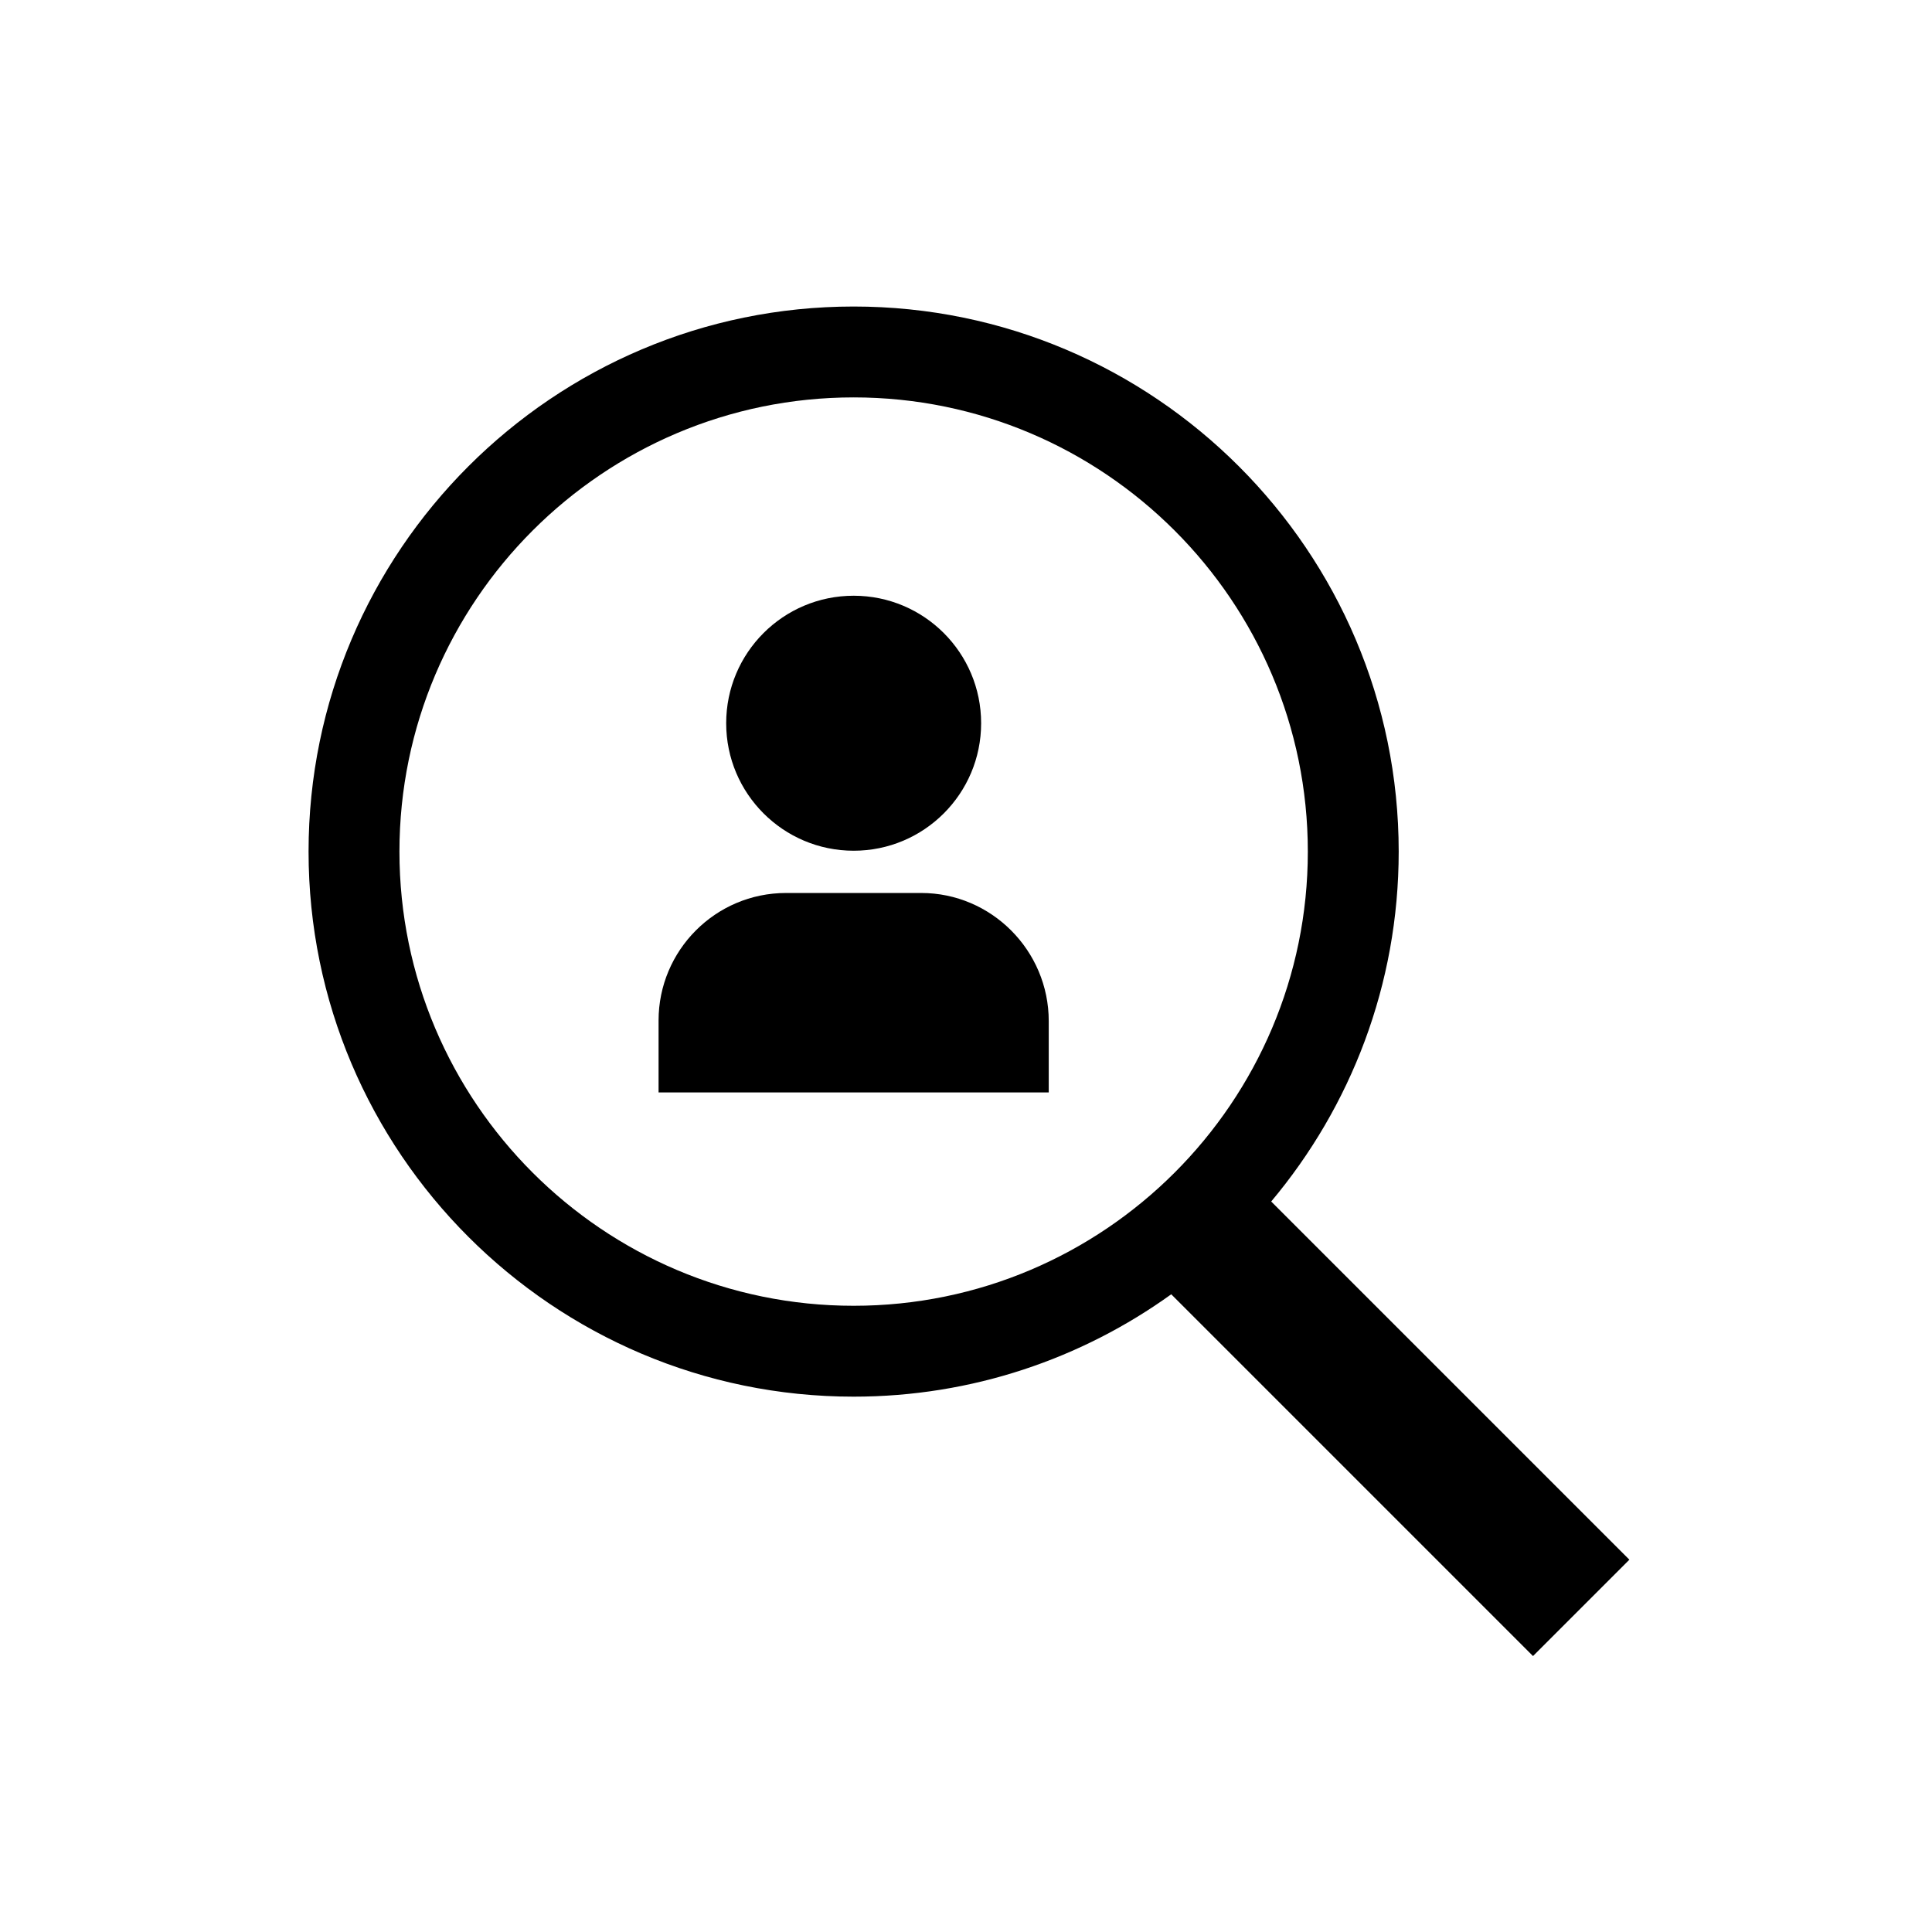
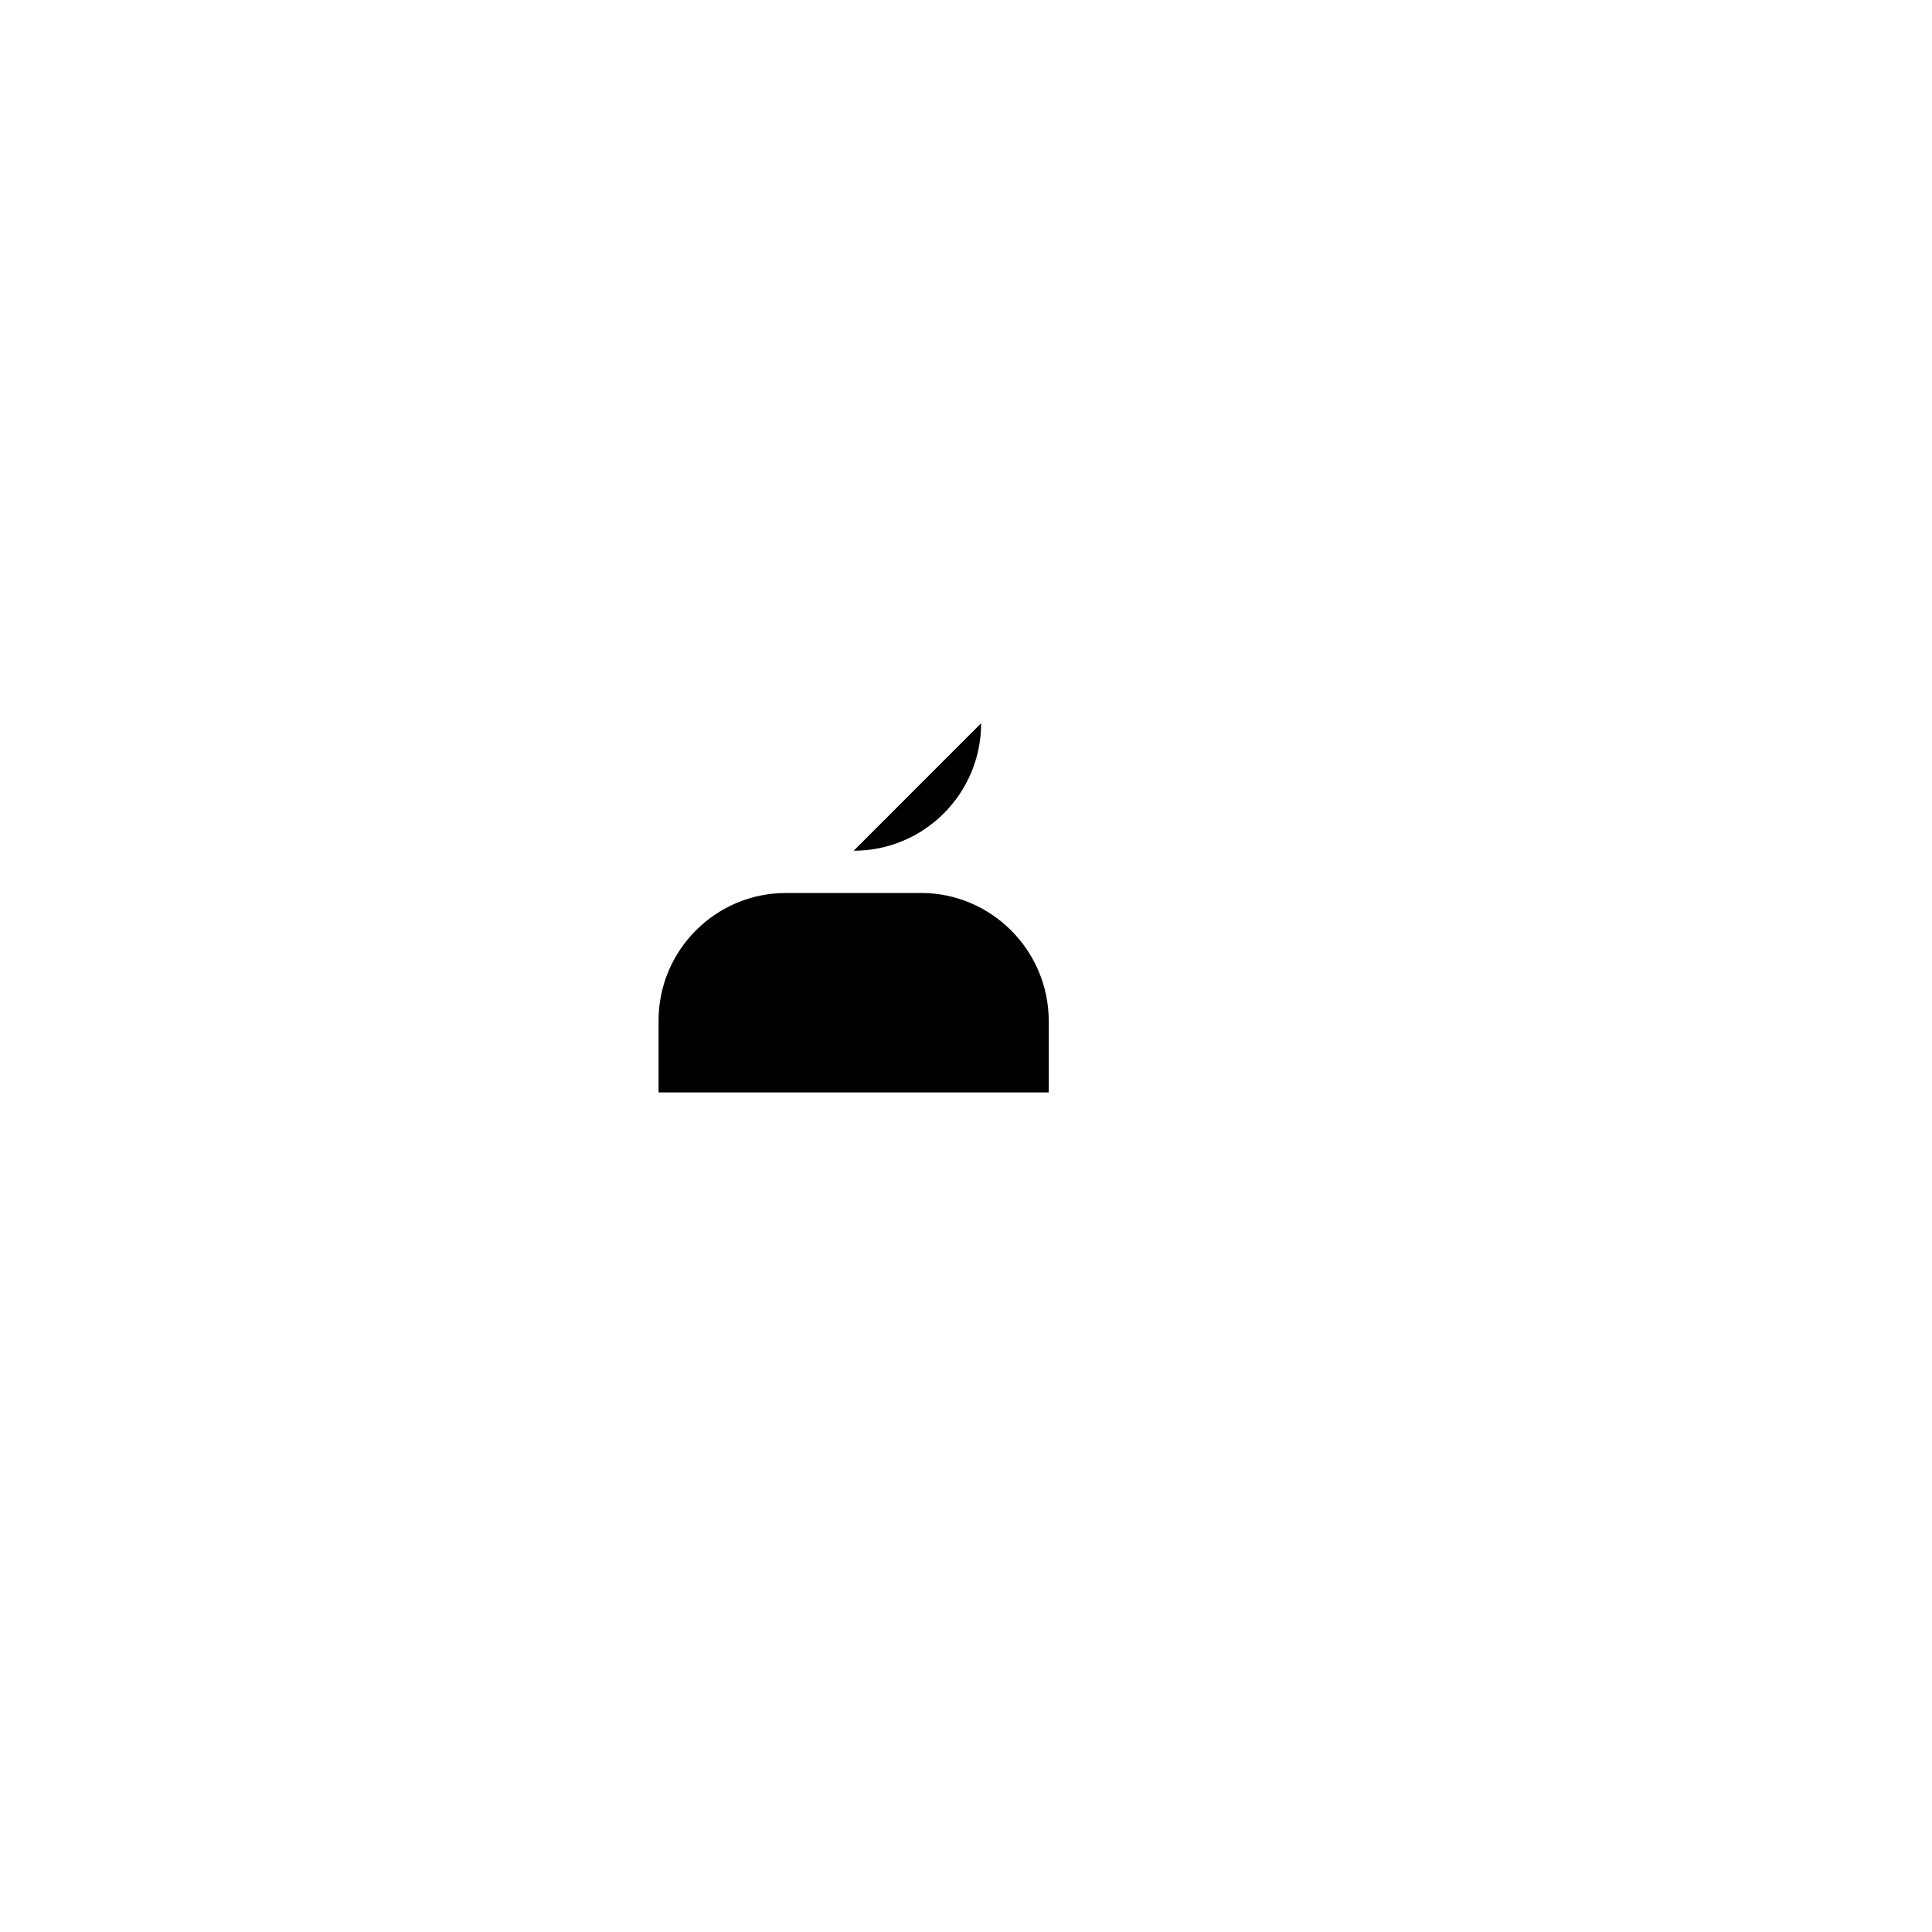
<svg xmlns="http://www.w3.org/2000/svg" id="Icons" viewBox="0 0 425.2 425.2">
  <g>
    <path d="M202.75,196.53h-29.75c-15.55,0-28.06,12.65-28.06,28.06v15.84h85.87v-15.7c0-15.55-12.65-28.2-28.06-28.2Z" />
-     <path d="M215.93,159.17c0,15.5-12.56,28.06-28.05,28.06s-28.06-12.56-28.06-28.06,12.56-28.06,28.06-28.06,28.05,12.56,28.05,28.06" />
+     <path d="M215.93,159.17c0,15.5-12.56,28.06-28.05,28.06" />
  </g>
-   <path d="M358.6,343.26l-78.83-78.83c17.5-20.85,28.06-47.72,28.06-77.01,0-66.15-53.81-119.96-119.96-119.96s-119.96,53.81-119.96,119.96,53.81,119.96,119.96,119.96c26.06,0,50.2-8.36,69.9-22.53l79.62,79.62,21.21-21.21ZM87.91,187.42c0-55.12,44.84-99.96,99.96-99.96s99.96,44.84,99.96,99.96-44.84,99.96-99.96,99.96-99.96-44.84-99.96-99.96Z" />
</svg>